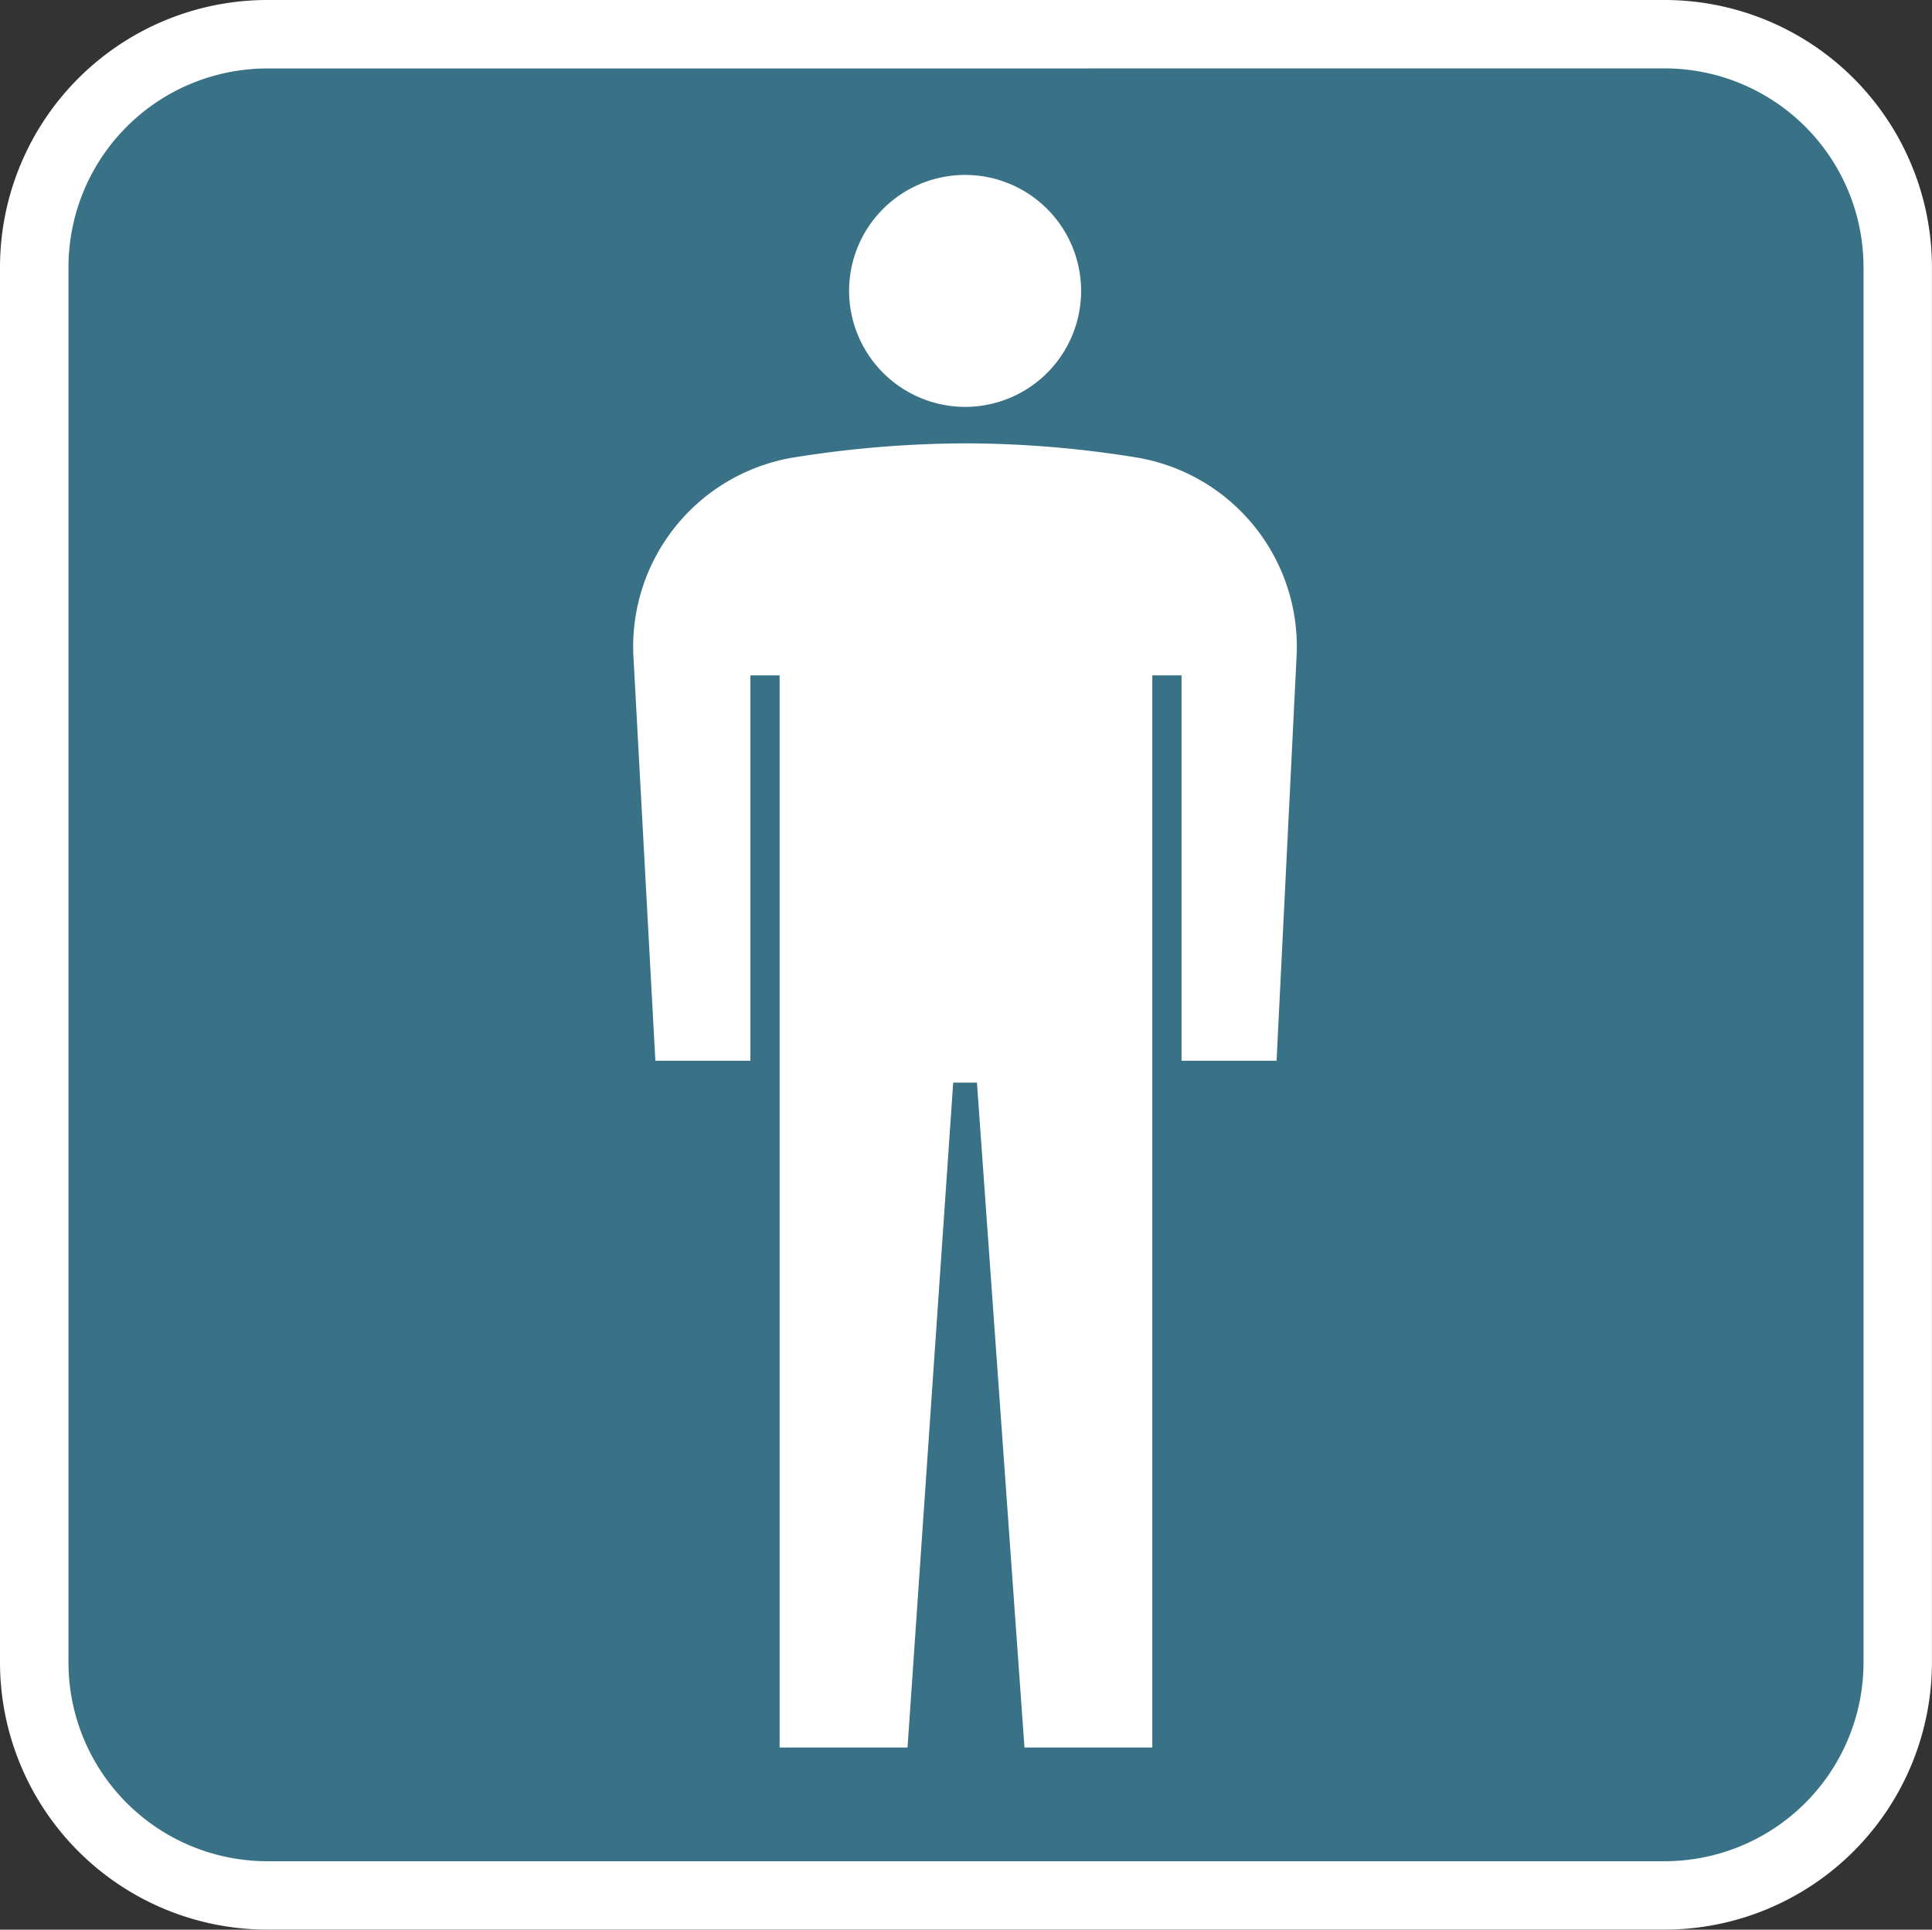
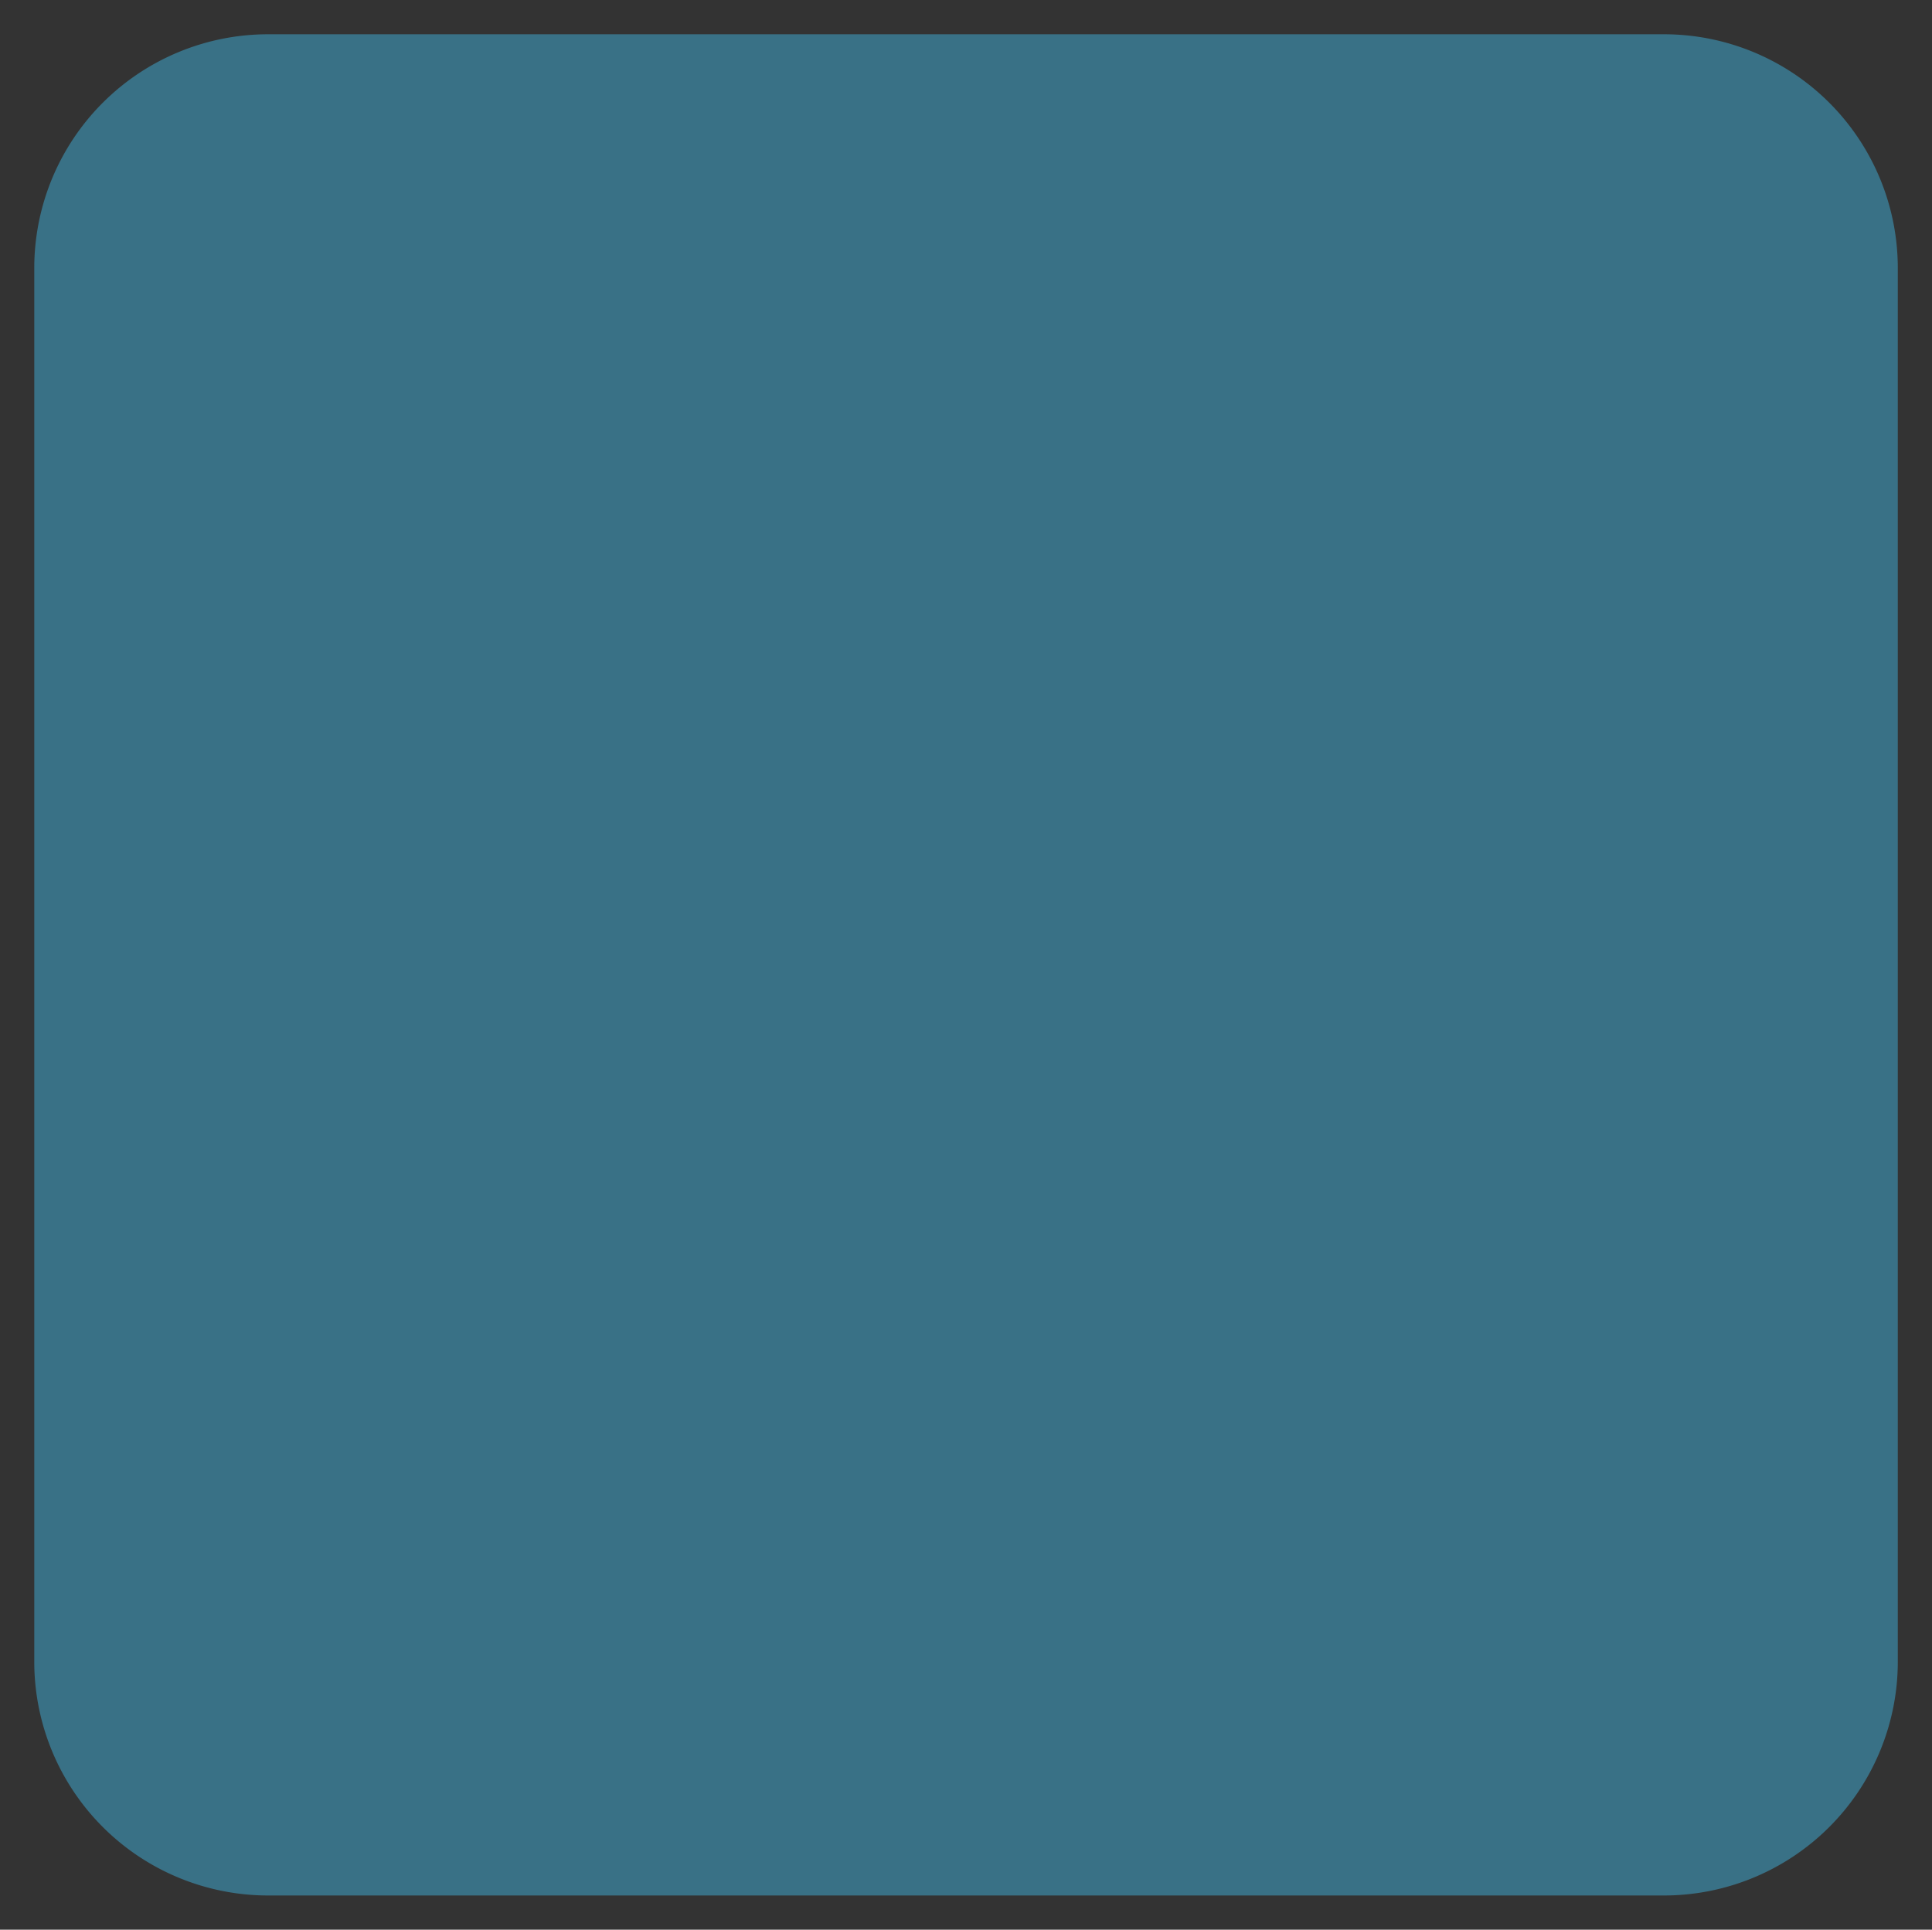
<svg xmlns="http://www.w3.org/2000/svg" width="29.029" height="29.001" viewBox="0 0 29.029 29.001">
  <rect x="0" y="0" width="29.029" height="29.001" fill="#333333" stroke="none" />
  <g transform="translate(-625 -2632)">
    <path d="M28.515,25A3.514,3.514,0,0,1,25,28.487H4.028A3.514,3.514,0,0,1,.515,25V4A3.514,3.514,0,0,1,4.028.515H25A3.514,3.514,0,0,1,28.515,4Z" transform="translate(625 2632)" fill="#397186" />
-     <path d="M25,29H4.028A4.019,4.019,0,0,1,0,25V4A4.019,4.019,0,0,1,4.028,0H25a4.019,4.019,0,0,1,4.028,4V25A4.019,4.019,0,0,1,25,29ZM4.028,1.029A2.988,2.988,0,0,0,1.029,4V25a2.988,2.988,0,0,0,3,2.972H25A2.989,2.989,0,0,0,28,25V4a2.989,2.989,0,0,0-3-2.972Z" transform="translate(625 2632)" fill="#fff" />
-     <path d="M14.515,6.115a1.743,1.743,0,1,0-1.757-1.729,1.746,1.746,0,0,0,1.757,1.729" transform="translate(625 2632)" fill="#fff" />
-     <path d="M17.122,6.883a16.2,16.2,0,0,0-2.608-.22,16.541,16.541,0,0,0-2.635.22A2.882,2.882,0,0,0,9.518,9.875l.329,6.067h1.428V10.15h.439V26.263h1.922l.686-9.992h.357l.714,9.992h1.921V10.15h.439v5.792h1.428l.3-6.067a2.882,2.882,0,0,0-2.361-2.992" transform="translate(625 2632)" fill="#fff" />
  </g>
</svg>